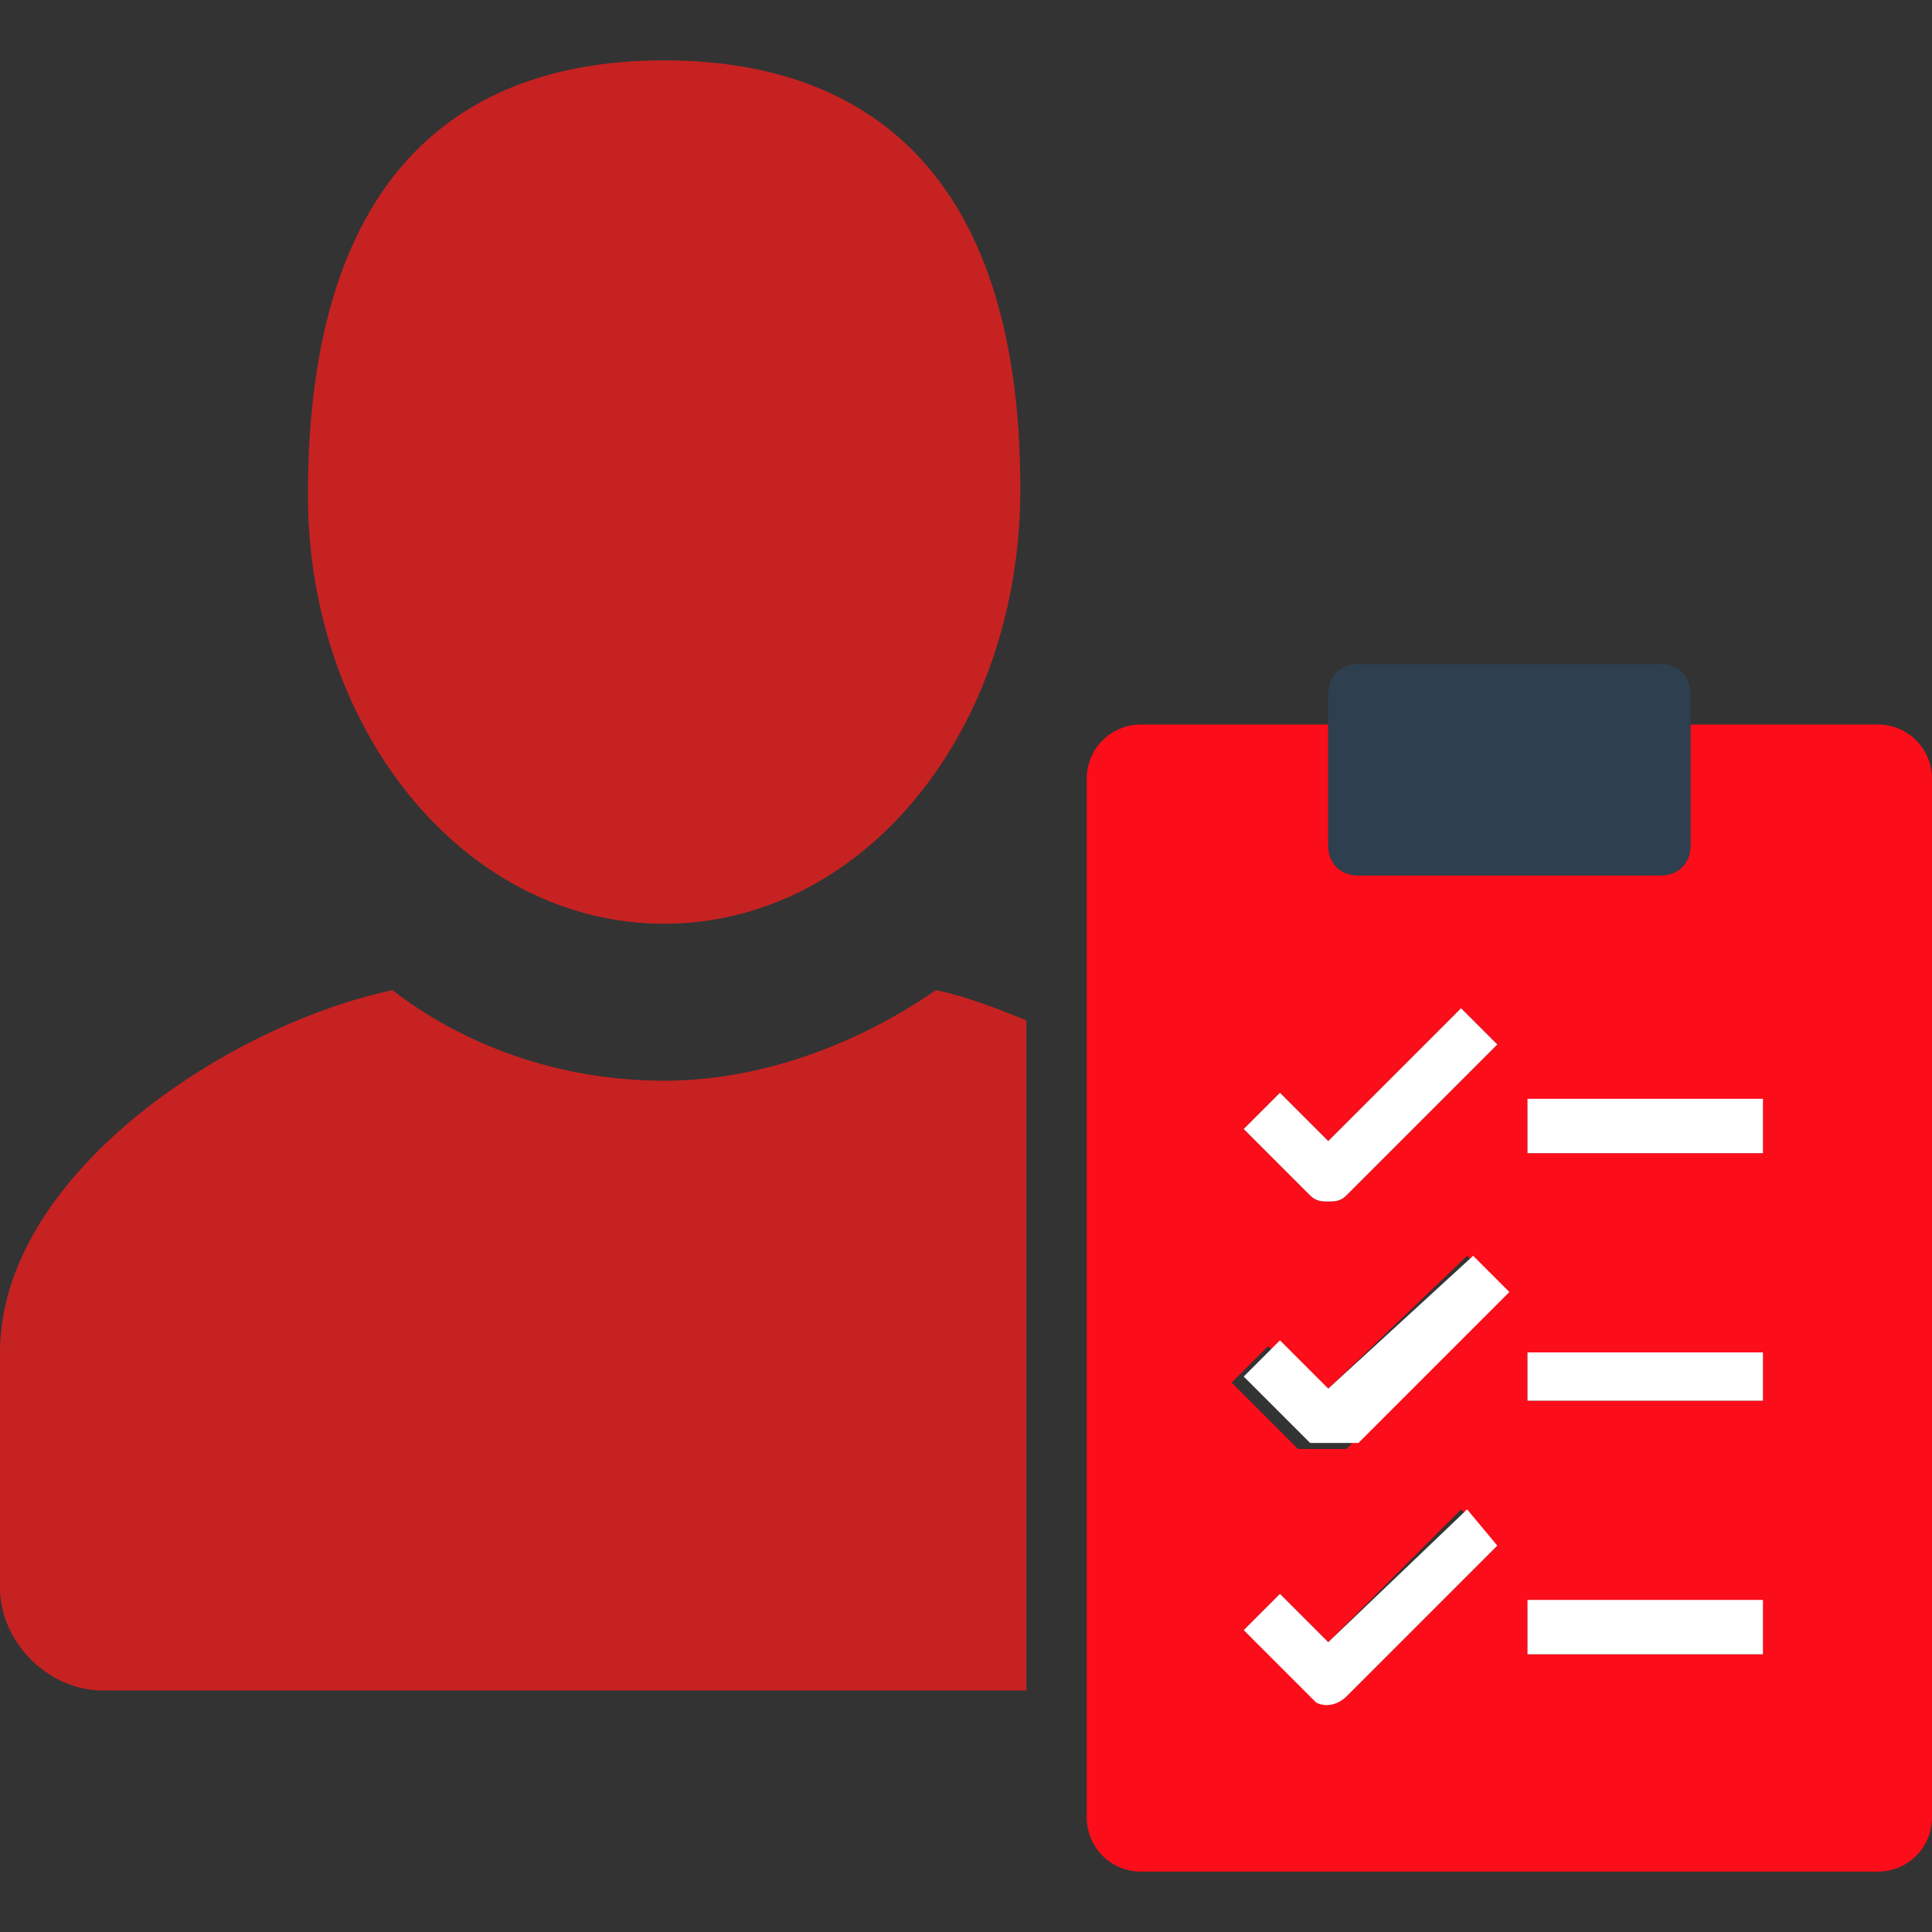
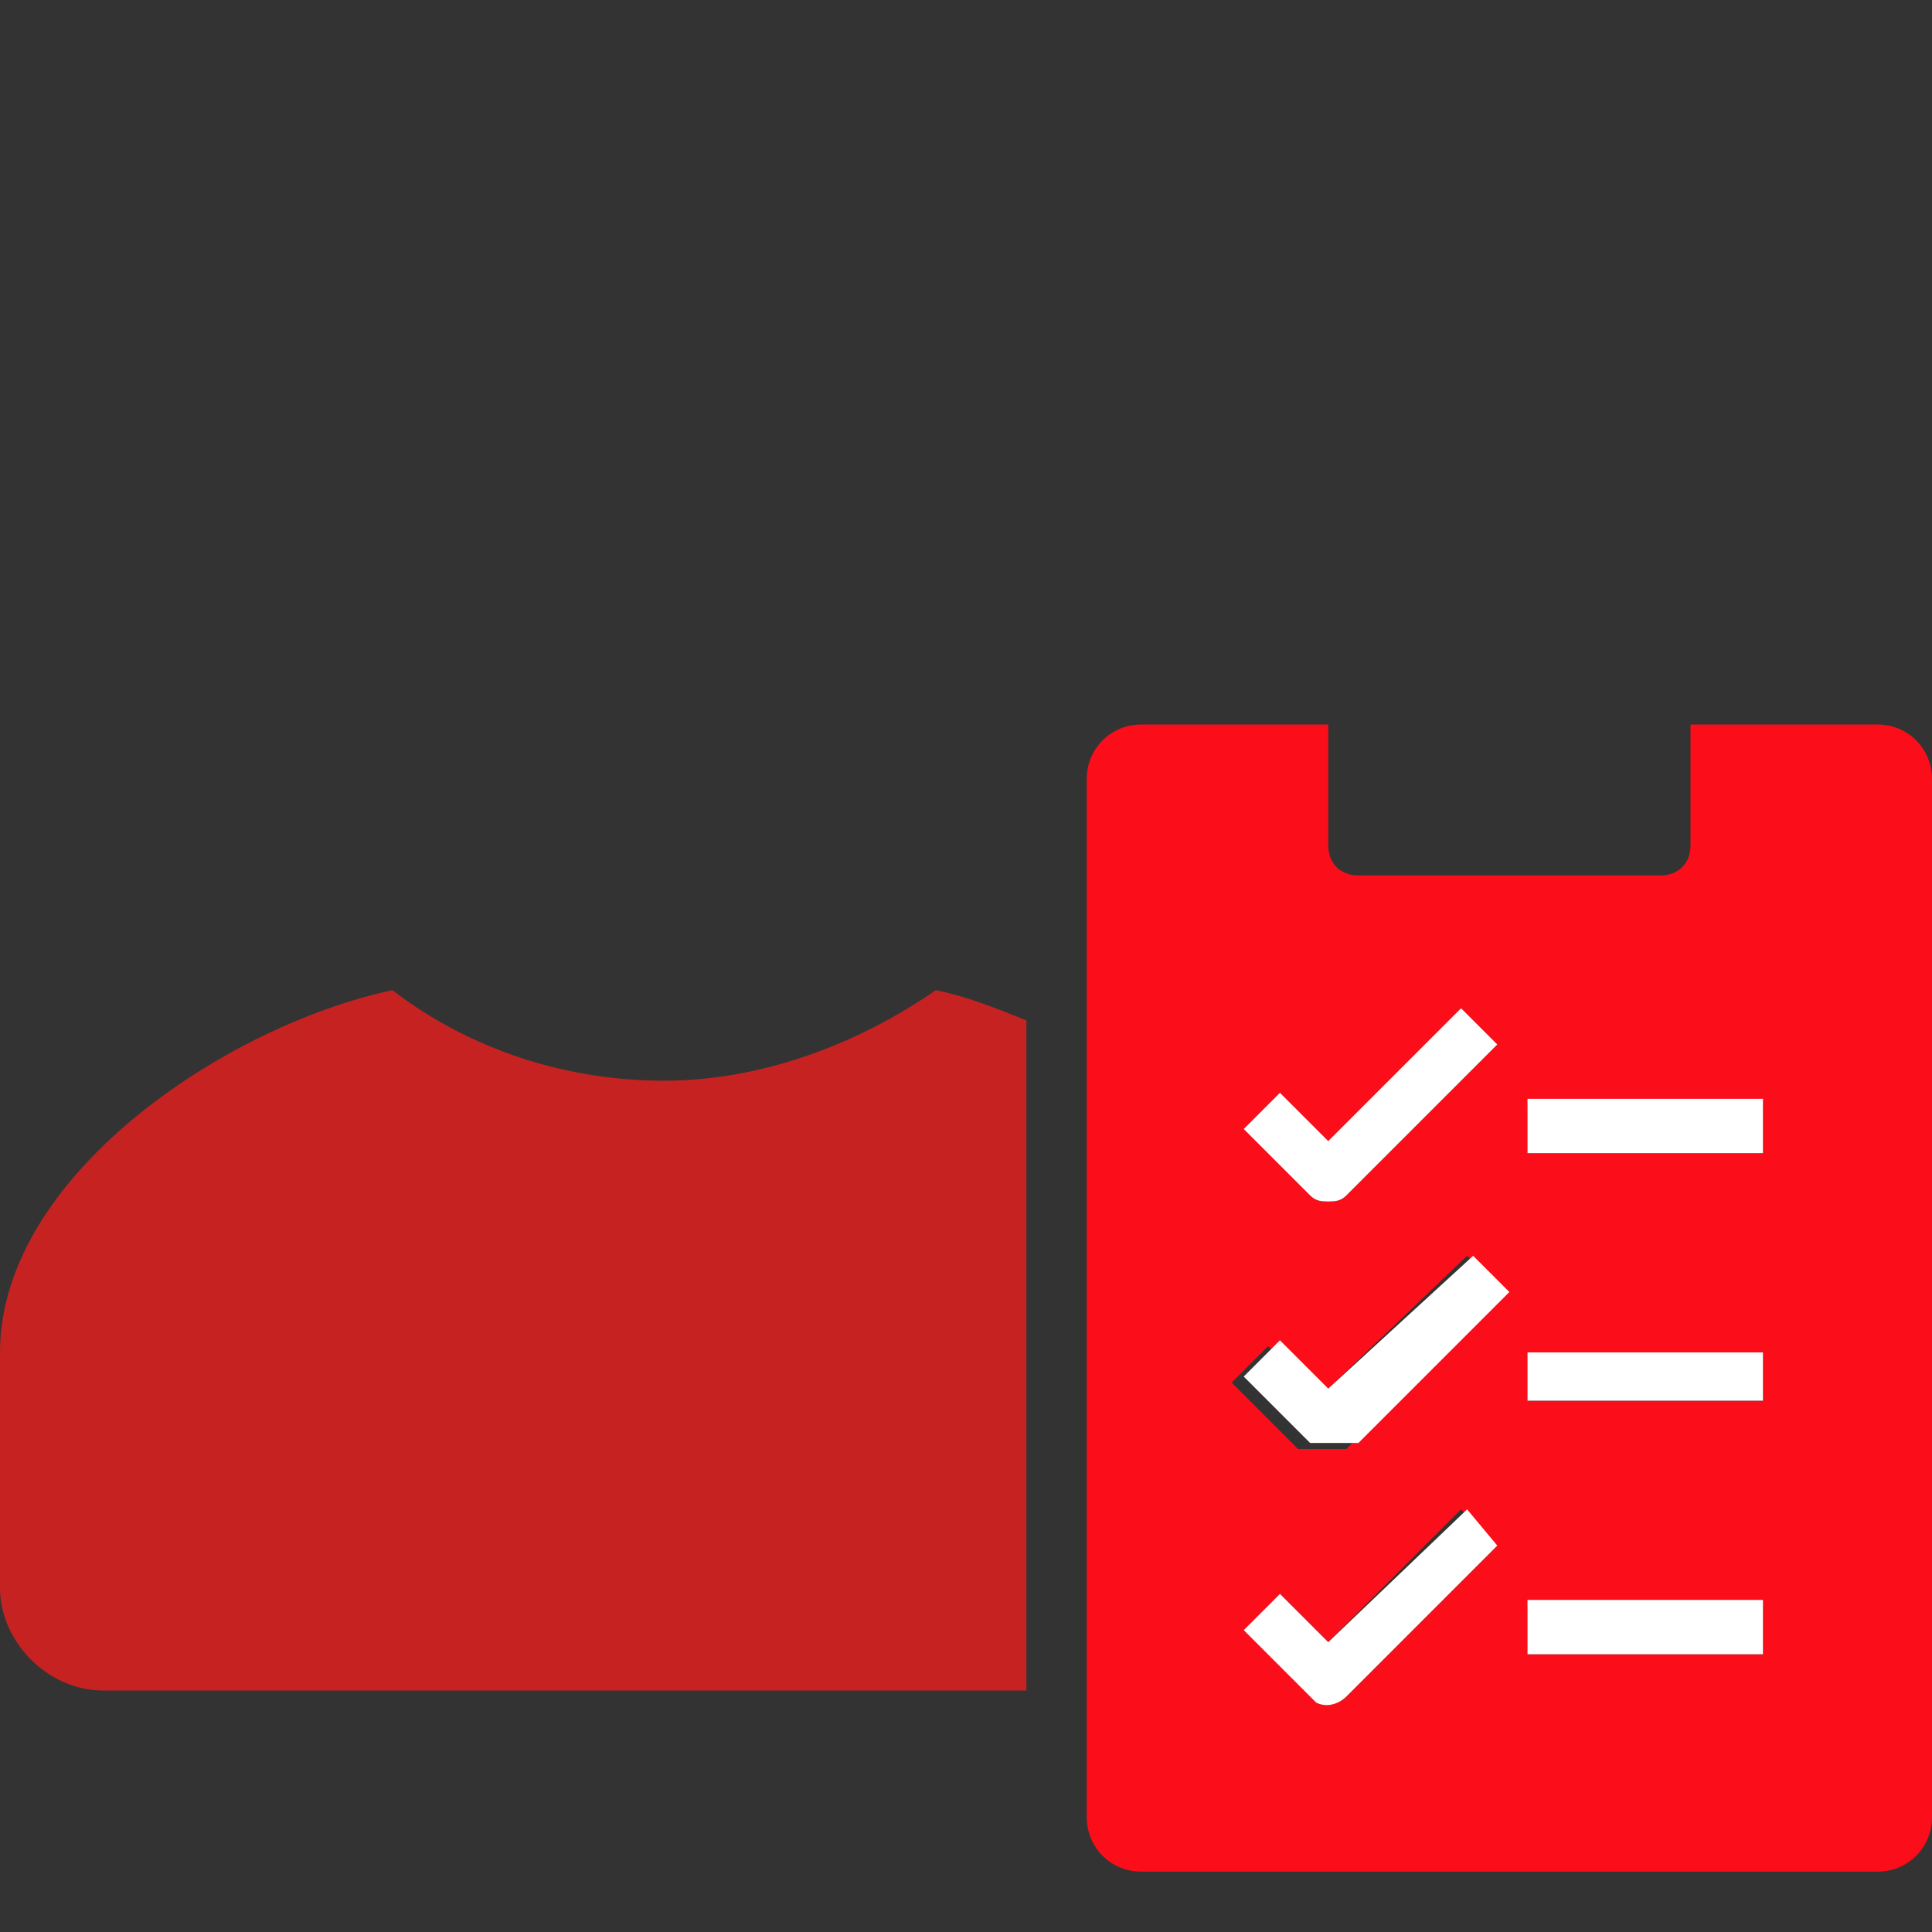
<svg xmlns="http://www.w3.org/2000/svg" enable-background="new 0 0 32 32" viewBox="0 0 32 32">
  <rect x="0" y="0" width="32" height="32" fill="#333333" stroke="none" />
  <g fill="none">
    <path d="m22.2 24c0 .1 0 .1 0 0z" />
    <path d="m22.1 24.1c-.1 0 0 0 0 0z" />
    <path d="m20.6 22.9 1.1 1.1z" />
-     <path d="m24.3 25 .6.6-2.2 2.2-.3.3c-.1.1-.3.1-.4.1.1.1.3 0 .4-.1l.3-.3 2.2-2.2z" />
-     <path d="m21.7 24c.1 0 .1 0 0 0z" />
    <path d="m22 18.9-.8-.8z" />
    <path d="m24.2 16.7.6.6-2.2 2.2-.3.3c-.1.1-.2.1-.3.1.1 0 .2 0 .3-.1l.3-.3 2.2-2.2z" />
  </g>
  <path d="m11 17.9c-1.6 0-3.2-.5-4.5-1.5-2.8.6-6.5 3.1-6.5 6v3.9c0 .9.8 1.7 1.7 1.7h15.3v-11.1c-.5-.2-1-.4-1.5-.5-1.3.9-2.9 1.5-4.5 1.5z" fill="#c62222" />
-   <path d="m11 15.3c3.3 0 5.9-3.2 5.9-7.2 0-5.4-2.7-7.1-5.9-7.1s-5.9 1.7-5.9 7.2c0 3.9 2.6 7.1 5.9 7.1z" fill="#c62222" />
  <path d="m31.1 12h-3.1v2c0 .3-.2.5-.5.5h-5c-.3 0-.5-.2-.5-.5v-2h-3.1c-.5 0-.9.4-.9.9v17.2c0 .5.4.9.9.9h12.2c.5 0 .9-.4.9-.9v-17.2c0-.5-.4-.9-.9-.9zm-8.5 15.8-.3.3c-.1.1-.3.1-.4.1s-.1 0-.1-.1l-1.2-1.1.6-.6.8.8 2.2-2.2.6.6zm0-4.1-.3.3s0 0-.1 0c0 0 0 0-.1 0 0 0 0 0-.1 0 0 0 0 0-.1 0 0 0 0 0-.1 0h-.1s0 0-.1 0c0 0 0 0-.1 0l-1.1-1.1.6-.6 1 .7 2.3-2.2.6.6zm0-4.2-.3.3c-.1.1-.2.1-.3.1s-.2 0-.3-.1l-1.1-1.1.6-.6.8.8 2.2-2.2.6.6zm6.6 7.9h-3.9v-.4-.4h3.9zm0-4.2h-3.9v-.4-.4h3.9zm0-4.1h-3.9v-.4-.4h3.9z" fill="#fc0d1a" />
-   <path d="m22.5 14.5h5c.3 0 .5-.2.5-.5v-2-.5c0-.3-.2-.5-.5-.5h-5c-.3 0-.5.2-.5.5v.5 2c0 .3.2.5.5.5z" fill="#2e404f" />
  <path d="m22.6 19.5 2.2-2.2-.6-.6-2.2 2.2-.8-.8-.6.6 1.1 1.1c.1.1.2.1.3.1s.2 0 .3-.1z" fill="#fff" />
  <path d="m22 23-.8-.8-.6.6 1.1 1.1h.1.1.1.1.1.1.1.1l.3-.3 2.2-2.2-.6-.6z" fill="#fff" />
  <path d="m22.3 28.1.3-.3 2.2-2.2-.5-.6-2.3 2.2-.8-.8-.6.6 1.1 1.1s.1.1.1.1c.2.1.4-0 .5-.1z" fill="#fff" />
-   <path d="m25.3 18.7v.4h3.9v-.9h-3.9z" fill="#fff" />
+   <path d="m25.3 18.7v.4h3.9v-.9h-3.9" fill="#fff" />
  <path d="m25.3 22.8v.4h3.9v-.8h-3.9z" fill="#fff" />
  <path d="m25.3 27v.4h3.9v-.9h-3.9z" fill="#fff" />
</svg>